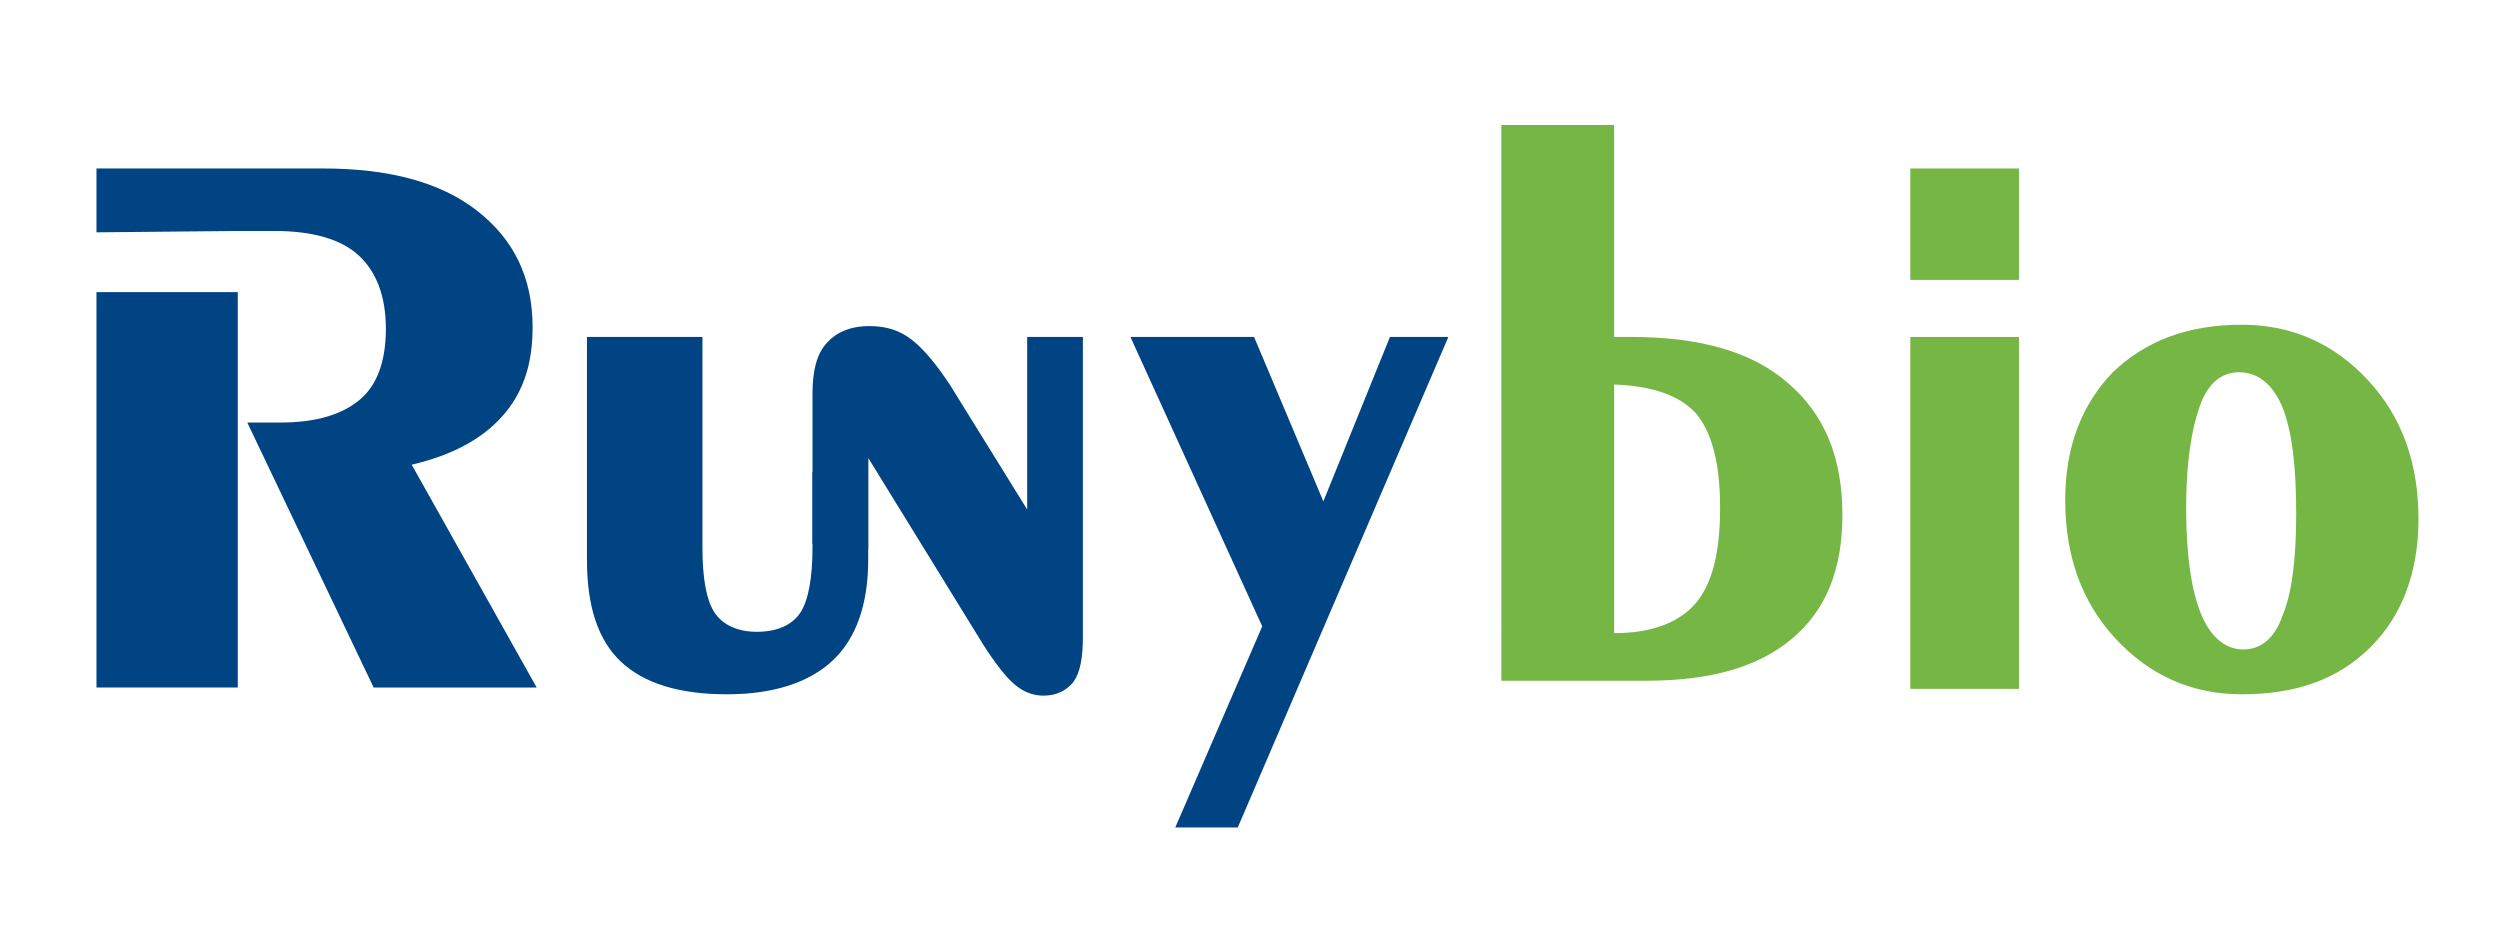
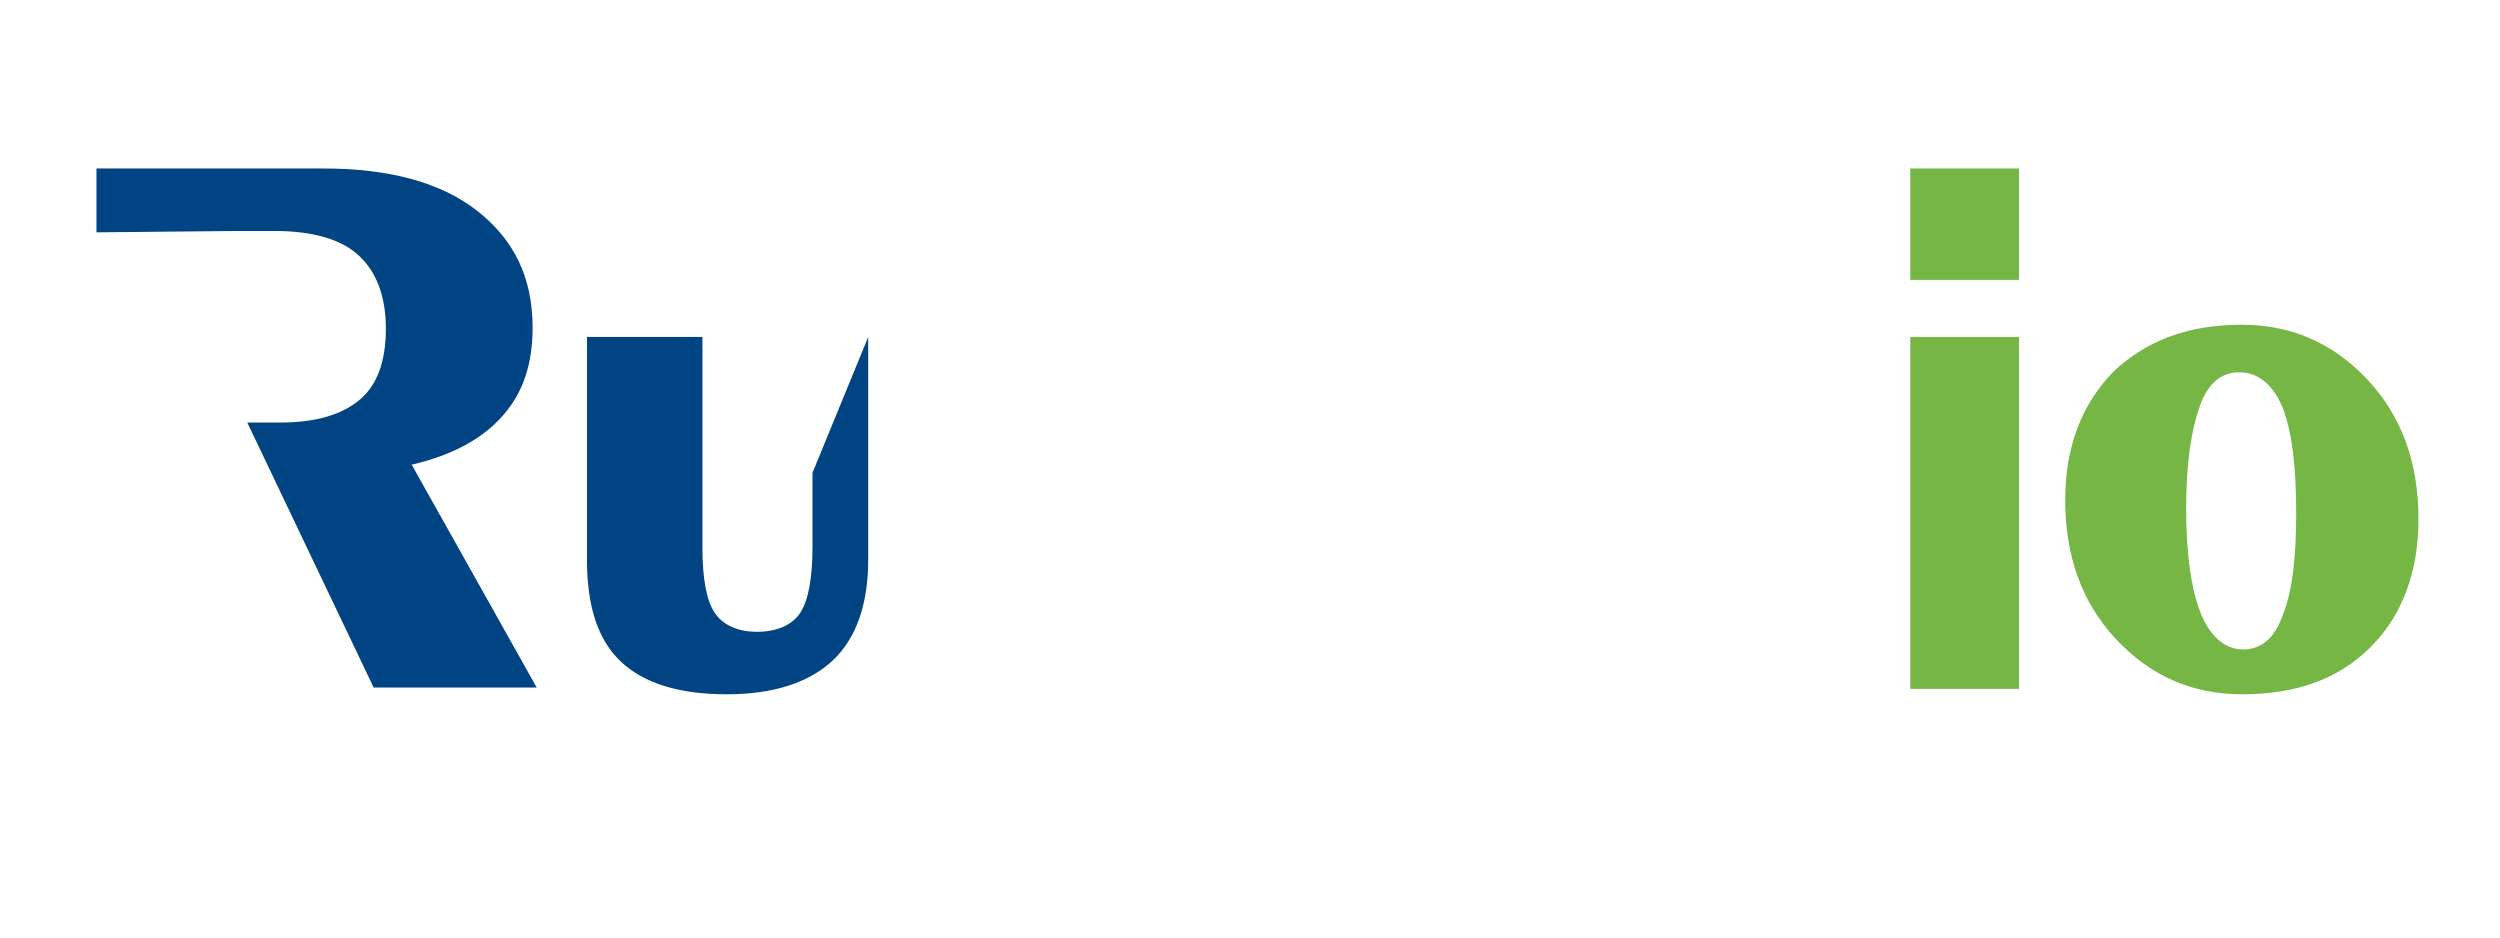
<svg xmlns="http://www.w3.org/2000/svg" version="1.1" id="图层_1" x="0px" y="0px" viewBox="0 0 184 69" enable-background="new 0 0 184 69" xml:space="preserve">
  <g>
    <path fill="#004484" d="M7.1,17.1v-4.7h16.7c4.8,0,8.6,1,11.3,3.1s4.1,4.9,4.1,8.6c0,2.7-0.7,4.8-2.2,6.5s-3.7,2.9-6.7,3.6   l9.2,16.4h-12l-9.3-19.5h2.4c2.7,0,4.6-0.6,5.9-1.7c1.3-1.1,1.9-2.9,1.9-5.2c0-2.4-0.7-4.2-2-5.4c-1.3-1.2-3.4-1.8-6.2-1.8h-2.7   L7.1,17.1z" />
    <path fill="#004484" d="M43.3,24.8h8.4v15.5c0,2.3,0.3,3.9,0.9,4.8c0.6,0.9,1.7,1.4,3.1,1.4c1.5,0,2.6-0.5,3.2-1.4   c0.6-0.9,0.9-2.6,0.9-4.8v-5.5l4.1-10v16.4c0,3.3-0.9,5.8-2.6,7.4c-1.7,1.6-4.3,2.5-7.8,2.5c-3.5,0-6.1-0.8-7.8-2.4   c-1.7-1.6-2.5-4.1-2.5-7.5V24.8z" />
-     <path fill="#004484" d="M63.9,33.7v6.7L59.8,40V29c0-1.7,0.3-2.9,1-3.7S62.5,24,64,24c1.2,0,2.2,0.3,3.1,1s1.8,1.8,2.8,3.3l5.7,9.2   V24.8h4.1v22.1c0,1.5-0.2,2.6-0.7,3.3c-0.5,0.6-1.2,1-2.2,1c-0.8,0-1.5-0.3-2.1-0.8c-0.6-0.5-1.4-1.5-2.3-2.9L63.9,33.7z" />
-     <path fill="#004484" d="M83.2,24.8h9.1l5.1,12.1l4.9-12.1h4.3L91.1,60.9h-4.6l6.4-14.8L83.2,24.8z" />
-     <path fill="#75B644" d="M110.5,9.2h8.3v15.6h1.3c5,0,8.9,1.1,11.5,3.4c2.7,2.3,4,5.5,4,9.7c0,4-1.2,7-3.7,9.1s-6,3.1-10.7,3.1   h-10.7V9.2z M118.8,28.3v18.3c2.8,0,4.8-0.8,6-2.2c1.2-1.4,1.8-3.7,1.8-7c0-3.3-0.6-5.6-1.8-7C123.6,29.1,121.6,28.4,118.8,28.3z" />
    <path fill="#75B644" d="M165,51.1c-3.7,0-6.8-1.4-9.3-4.1c-2.5-2.7-3.7-6.1-3.7-10.2c0-3.9,1.2-7,3.5-9.4c2.4-2.3,5.5-3.5,9.5-3.5   c3.7,0,6.8,1.4,9.3,4.1c2.5,2.7,3.7,6.1,3.7,10.2c0,3.9-1.2,7.1-3.5,9.4C172.1,50,169,51.1,165,51.1z M169,37.8c0-3.5-0.3-6-1-7.8   c-0.7-1.7-1.8-2.6-3.2-2.6c-1.3,0-2.3,0.8-2.9,2.5s-1,4.1-1,7.5c0,3.5,0.4,6.1,1.1,7.8c0.7,1.7,1.8,2.6,3.1,2.6   c1.3,0,2.3-0.8,2.9-2.5C168.7,43.6,169,41.1,169,37.8z" />
-     <rect x="7.1" y="21.5" fill="#004484" width="10.4" height="29.1" />
    <rect x="140.6" y="24.8" fill="#75B644" width="8" height="25.9" />
    <rect x="140.6" y="12.4" fill="#75B644" width="8" height="8.2" />
  </g>
  <g>
</g>
  <g>
</g>
  <g>
</g>
  <g>
</g>
  <g>
</g>
  <g>
</g>
</svg>